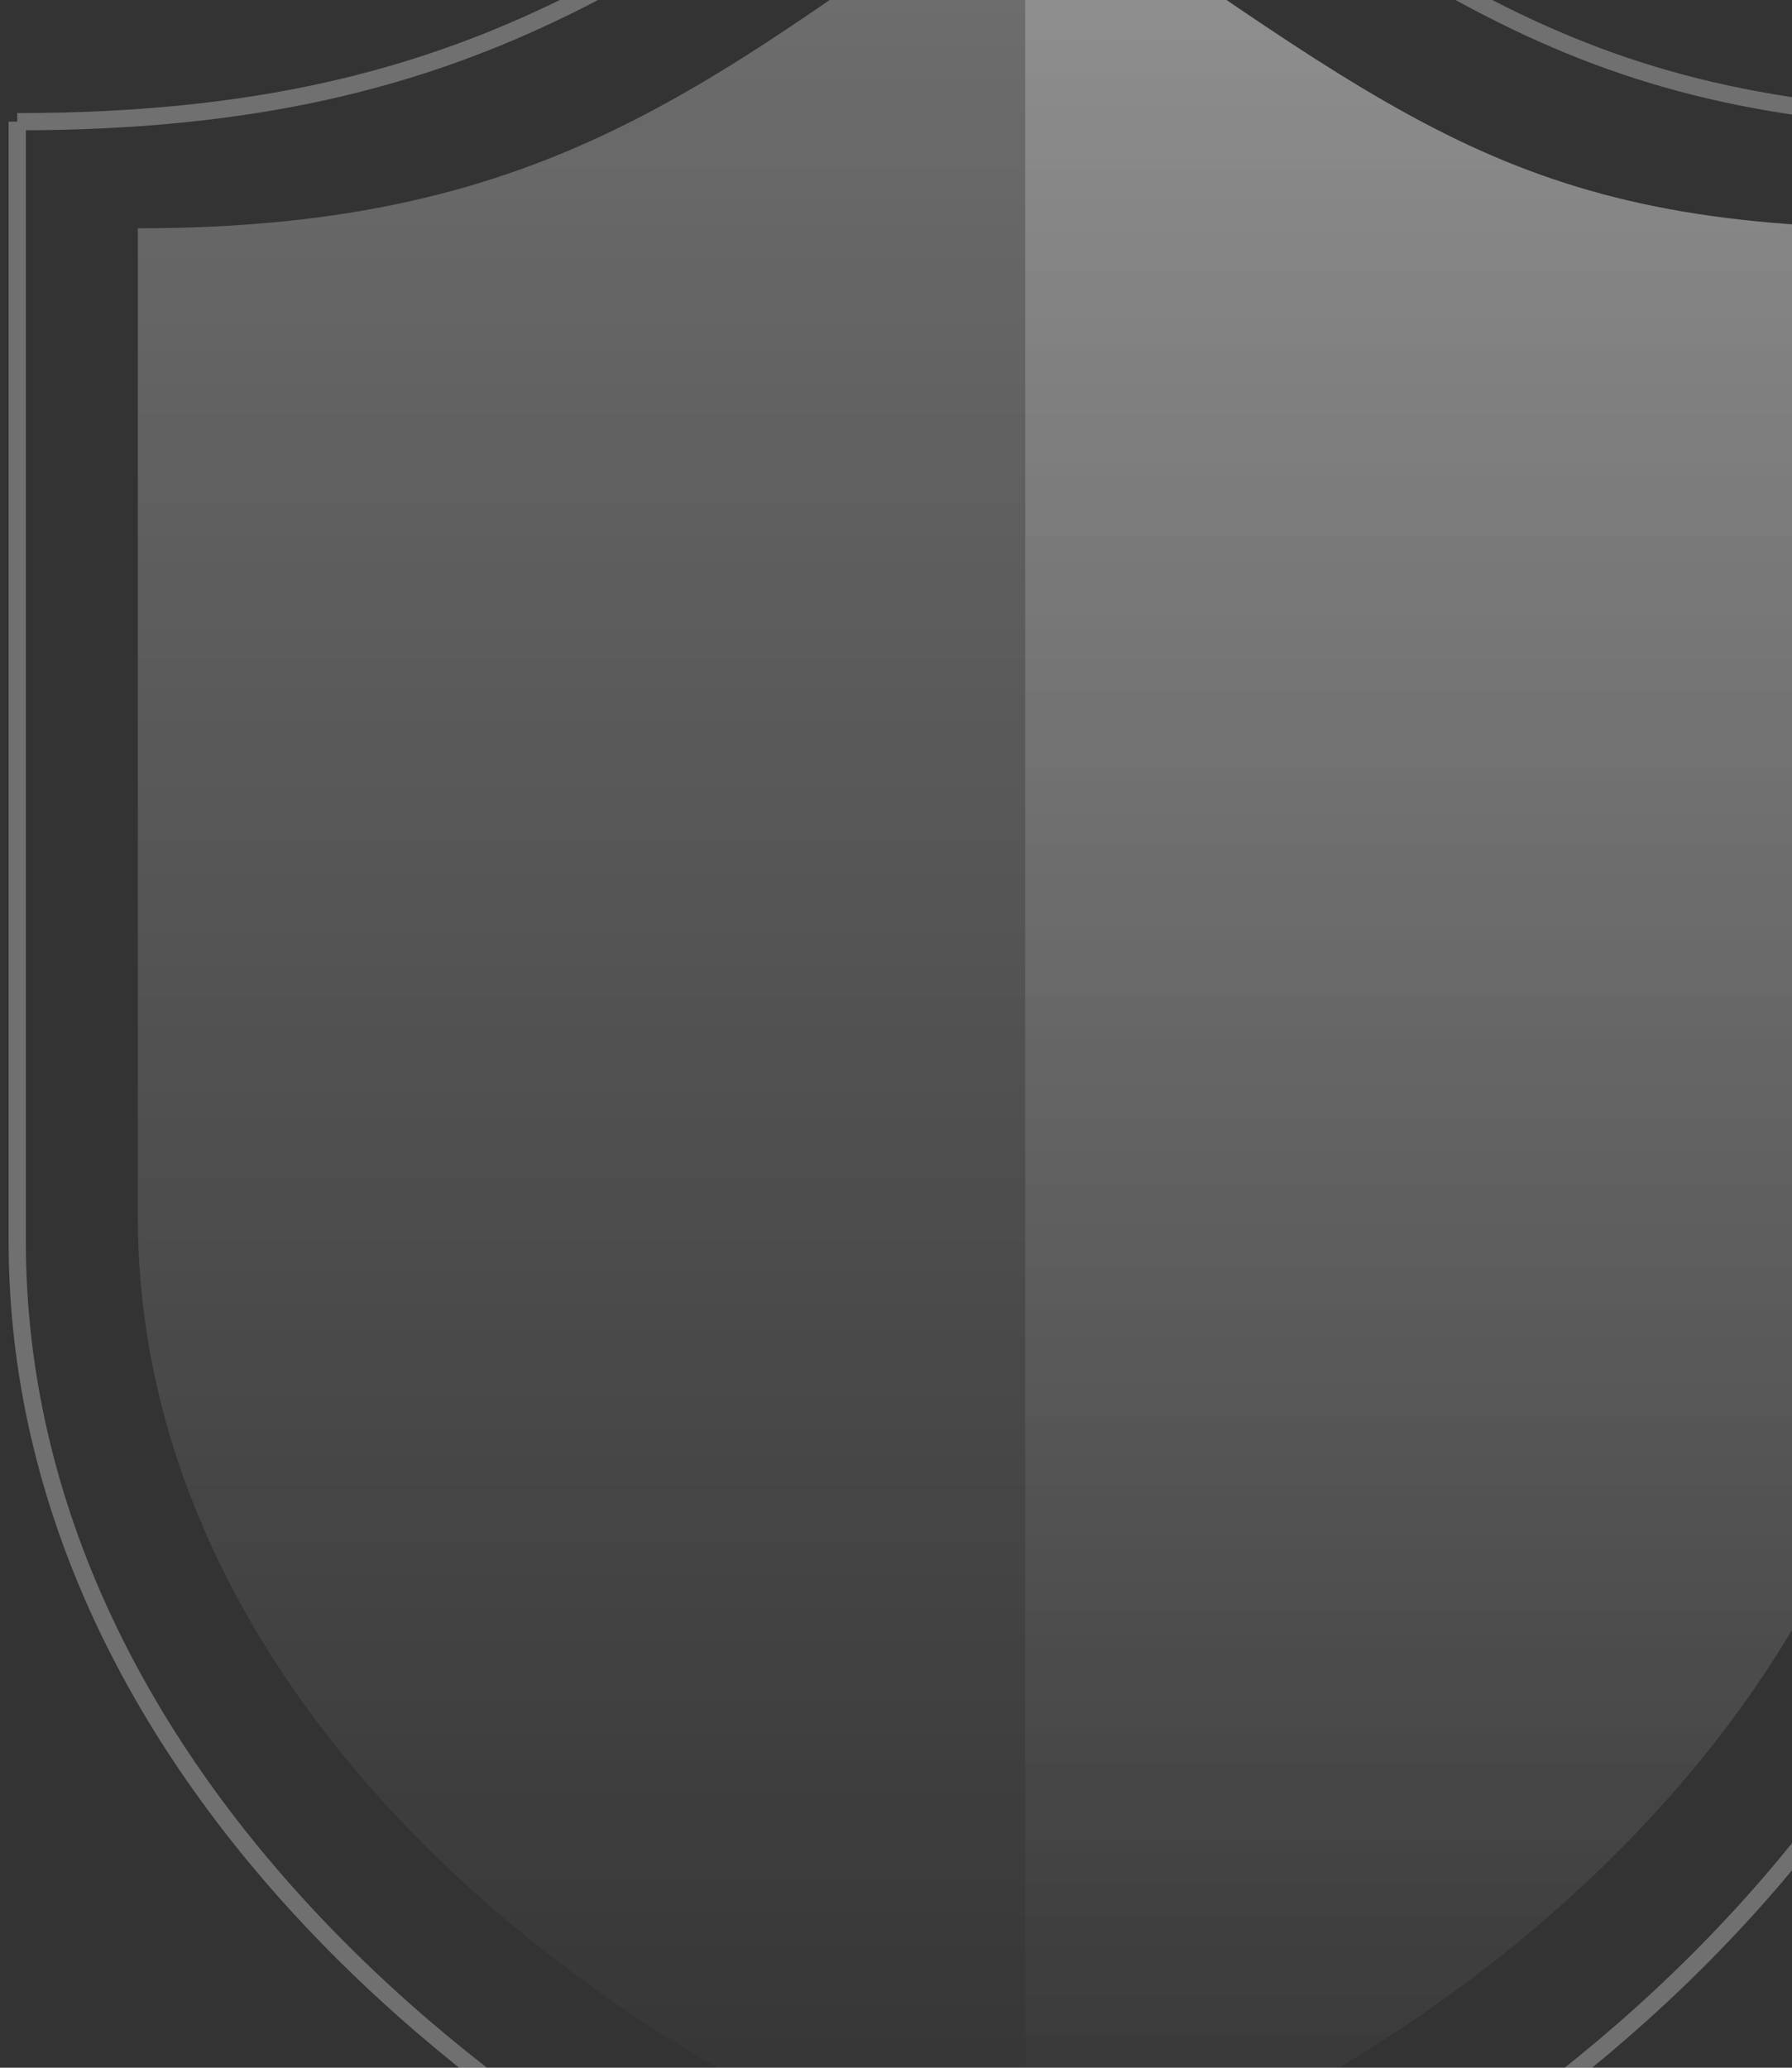
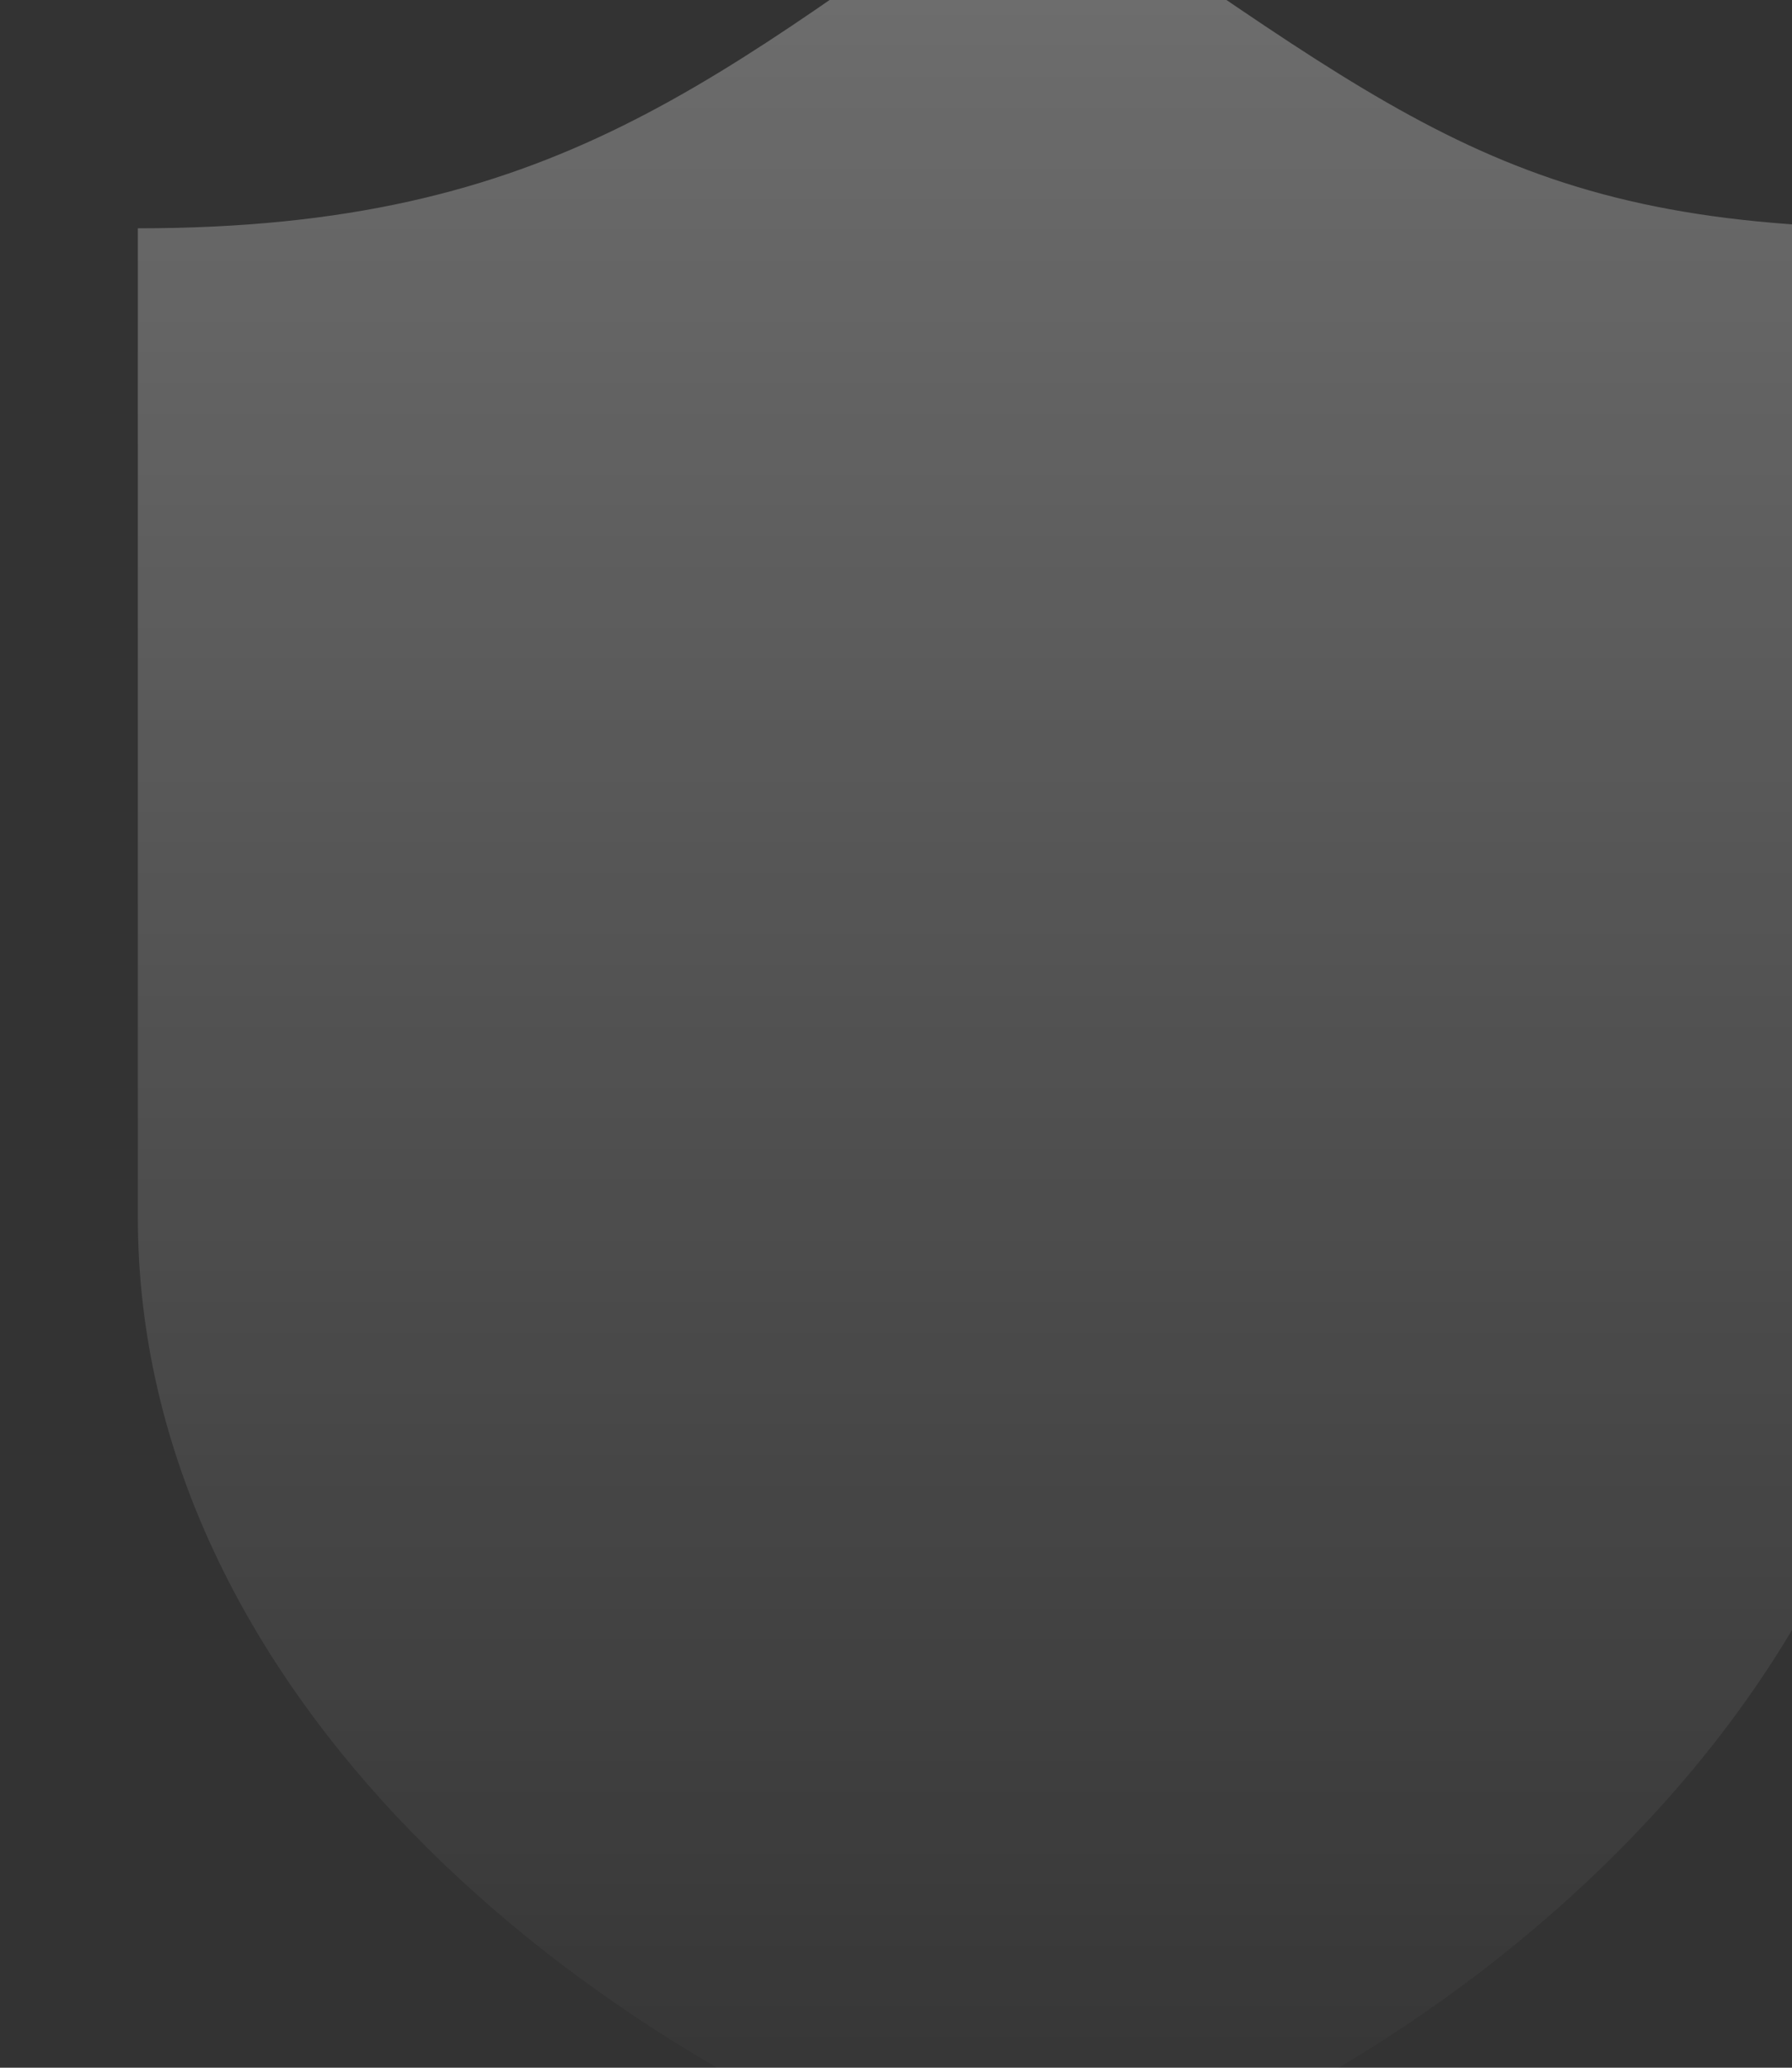
<svg xmlns="http://www.w3.org/2000/svg" width="104" height="120" fill="none">
  <rect width="100%" height="100%" fill="#333333" stroke="none" />
  <path d="M8 13.25c24.297 0 33.541-8.766 51.5-21.25C81.156 6.61 87.495 13.25 111 13.25v57.375c0 26.828-26.146 49.937-51.5 57.375C33.354 119.5 8 97.984 8 70.625V13.25Z" fill="url(#a)" fill-opacity=".3" />
-   <path d="M1 7.063c27.6 0 38.1-9.926 58.5-24.063C84.1-.457 91.3 7.063 118 7.063V72.03c0 30.379-29.7 56.547-58.5 64.969C29.8 127.375 1 103.012 1 72.031V7.062Z" stroke="#fff" stroke-opacity=".3" />
-   <path d="M111 13.25C87.495 13.25 81.156 6.61 59.5-8v136c25.354-7.438 51.5-30.547 51.5-57.375V13.25Z" fill="url(#b)" fill-opacity=".24" />
  <defs>
    <linearGradient id="a" x1="59" y1="-8" x2="59" y2="128" gradientUnits="userSpaceOnUse">
      <stop stop-color="#fff" />
      <stop offset="1" stop-color="#fff" stop-opacity="0" />
    </linearGradient>
    <linearGradient id="b" x1="85.25" y1="-8" x2="85.25" y2="128" gradientUnits="userSpaceOnUse">
      <stop stop-color="#fff" />
      <stop offset="1" stop-color="#fff" stop-opacity="0" />
    </linearGradient>
  </defs>
</svg>